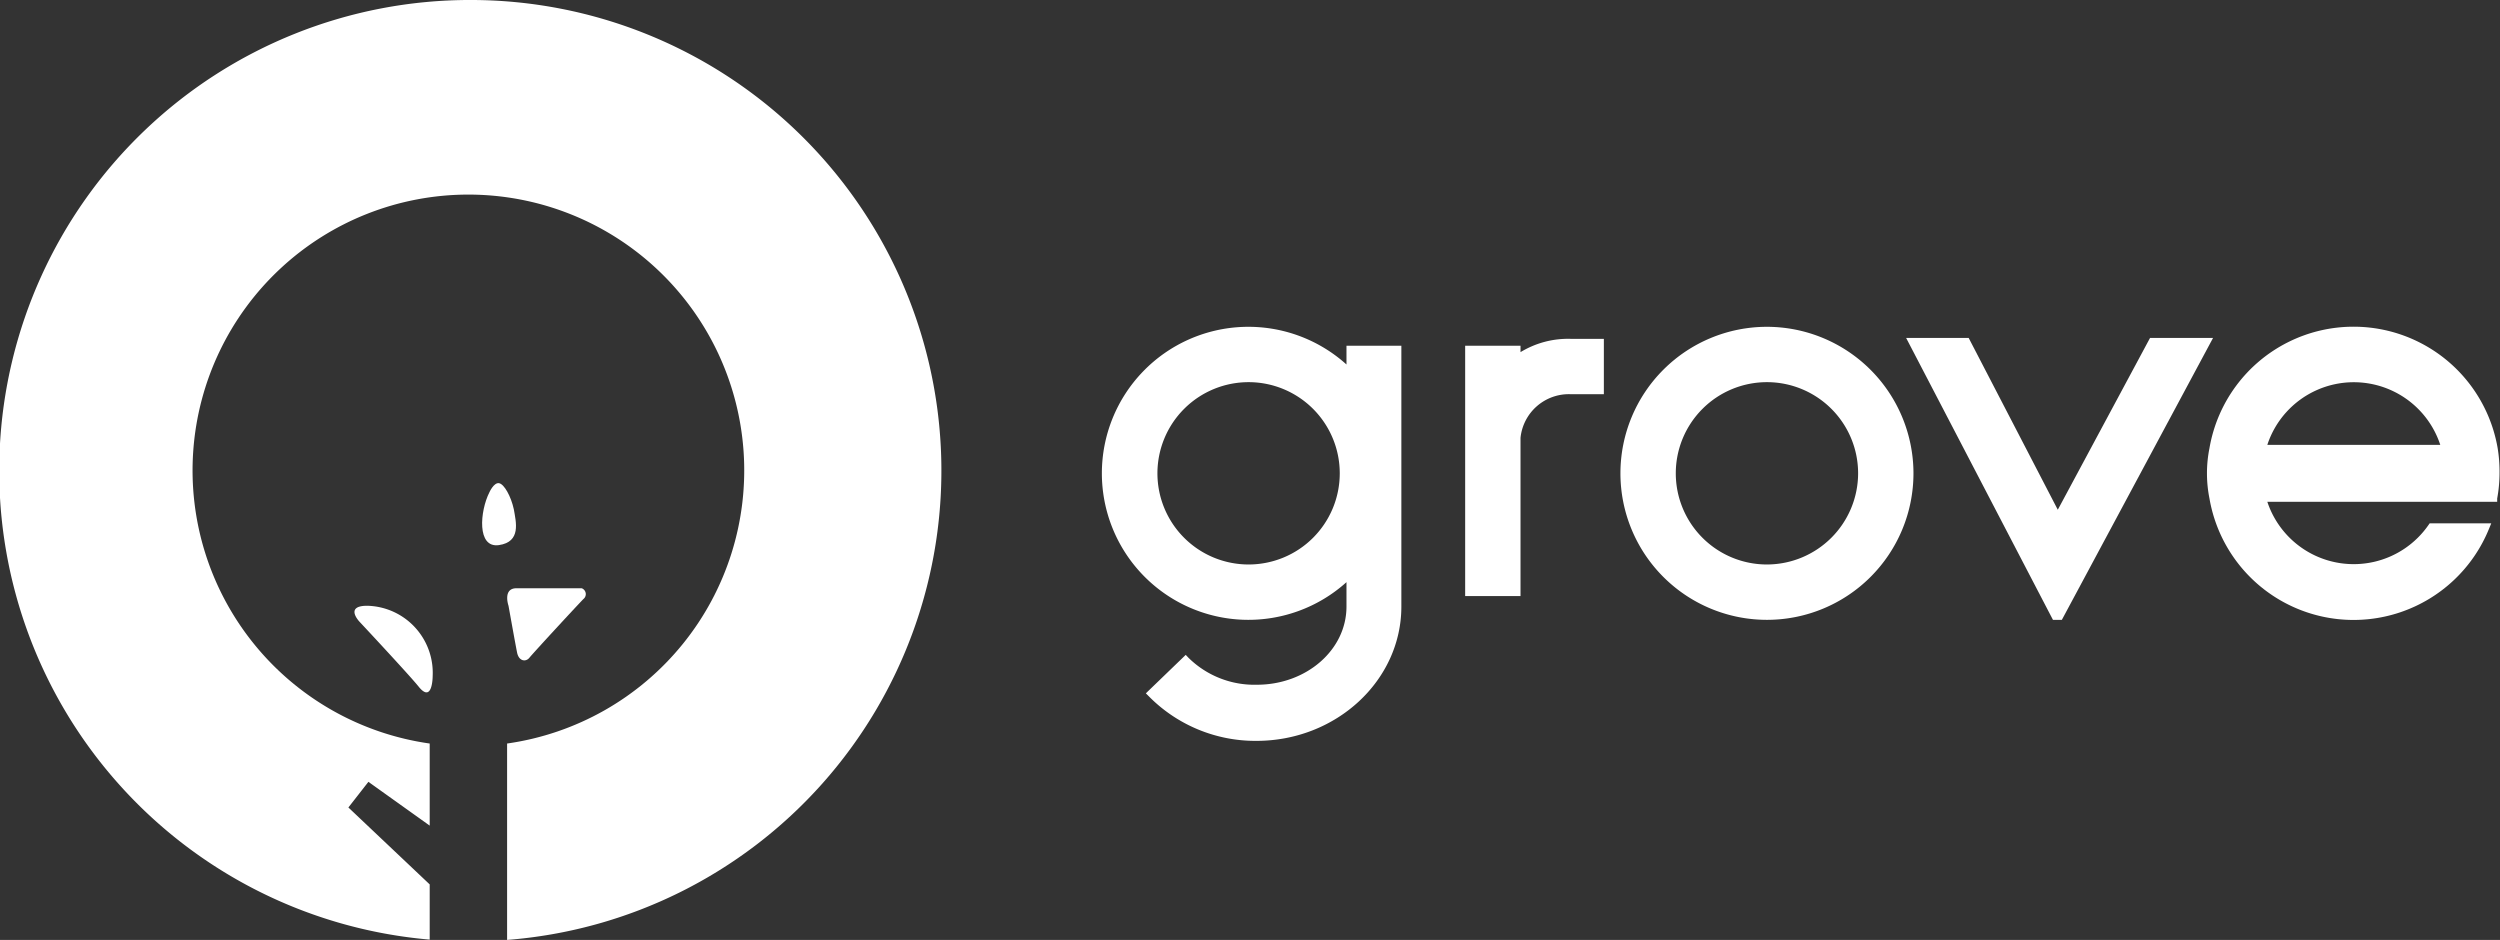
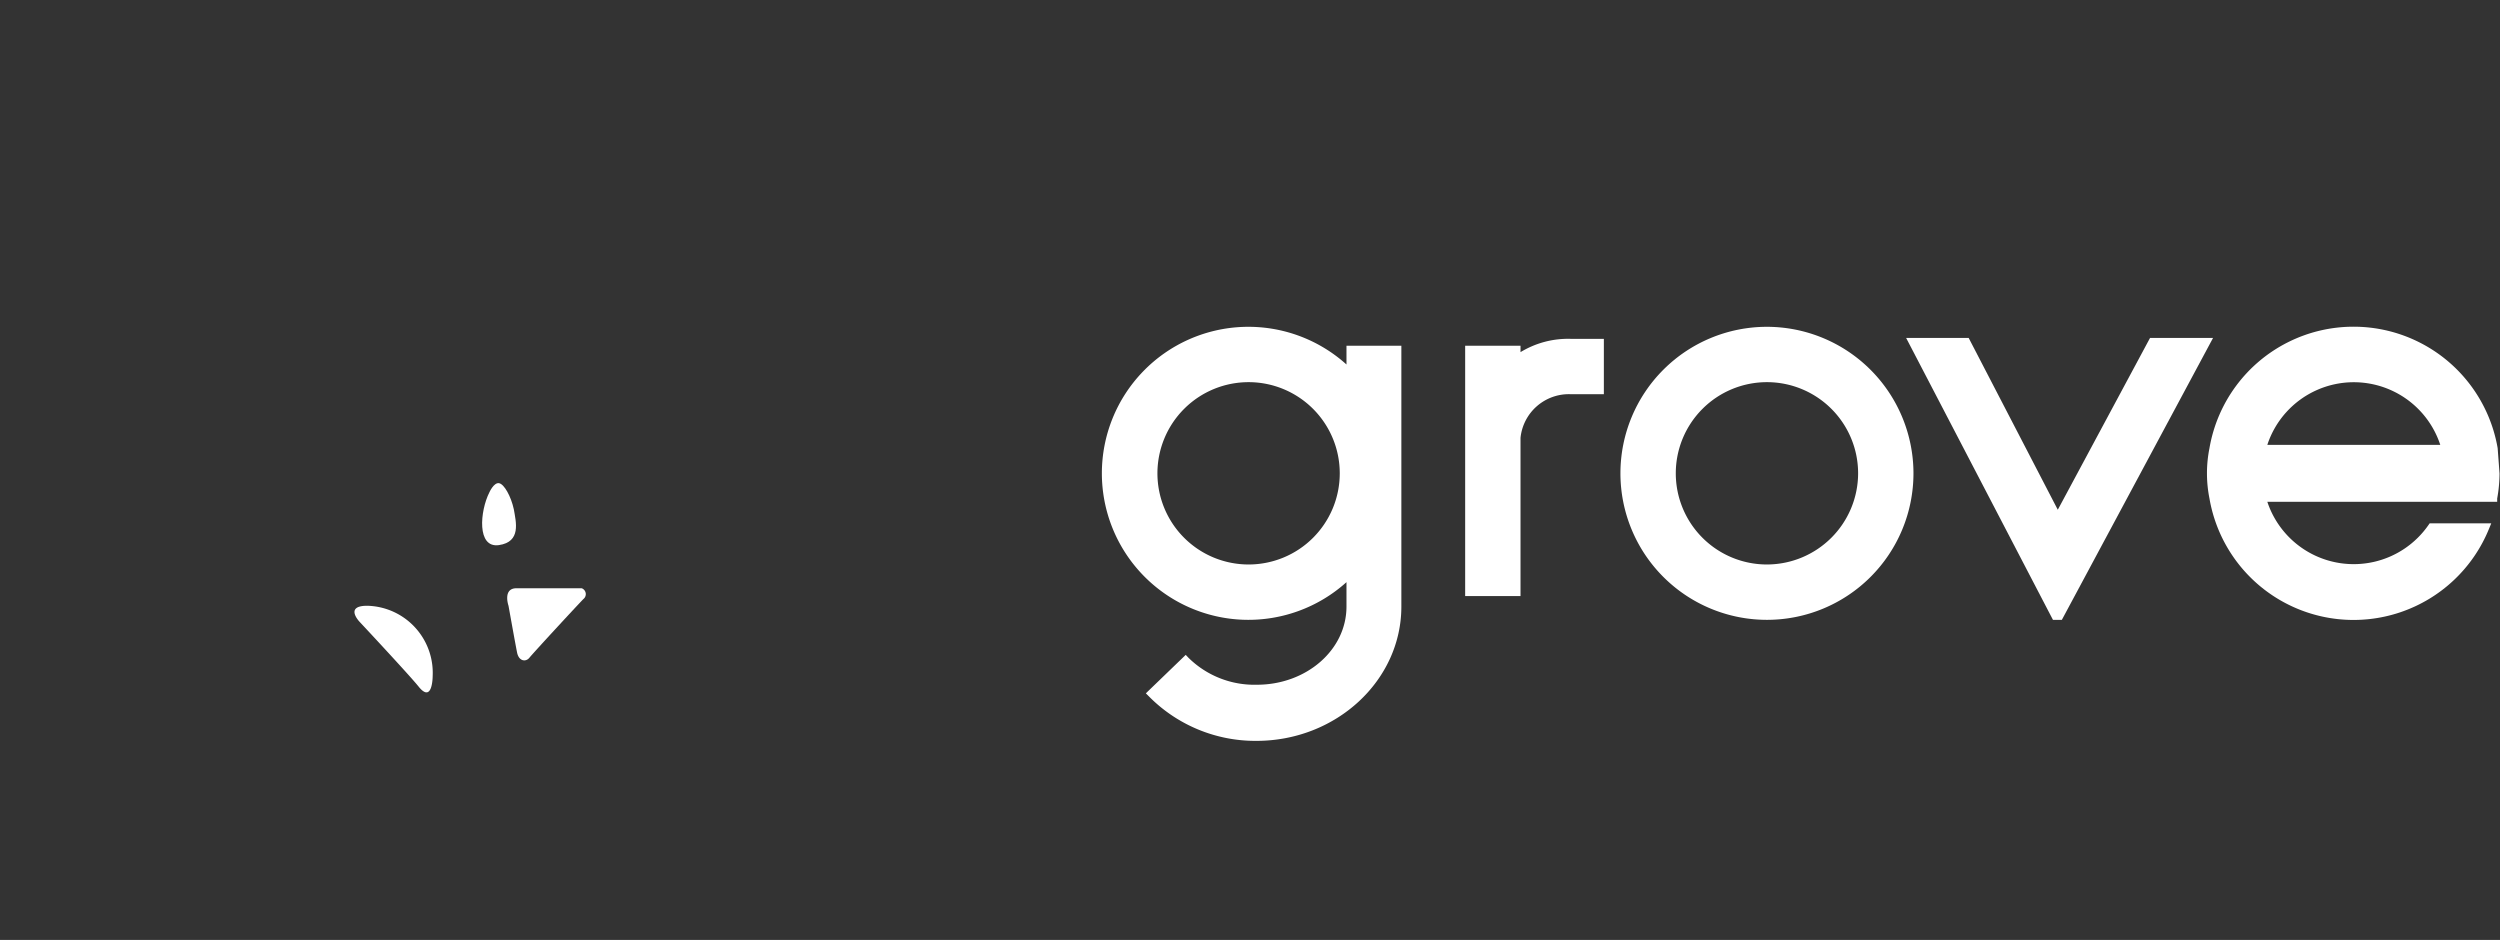
<svg xmlns="http://www.w3.org/2000/svg" viewBox="0 0 159.88 60.11">
  <rect x="0" y="0" width="159.88" height="60.11" fill="#333333" stroke="none" />
  <defs>
    <style>.cls-1{fill:#fff;}</style>
  </defs>
  <g id="Layer_2" data-name="Layer 2">
    <g id="Layefooterr_1" data-name="Layefooterr 1">
-       <path class="cls-1" d="M30.1,0a30.1,30.1,0,0,0-2.62,60.09V56.56l-5.2-4.92L23.56,50l3.92,2.8V47.55a17.64,17.64,0,1,1,4.95,0V60.11A30.1,30.1,0,0,0,30.1,0Z" />
      <path class="cls-1" d="M23,39.77s3.18,3.4,3.78,4.15c.89,1.1.89-.68.89-.68a4.29,4.29,0,0,0-4.19-4.5C22,38.74,23,39.77,23,39.77Z" />
      <path class="cls-1" d="M32.52,38.74s.44,2.46.55,3,.55.62.79.32,3-3.29,3.45-3.75a.4.4,0,0,0-.11-.69H33.07C32.12,37.59,32.52,38.74,32.52,38.74Z" />
      <path class="cls-1" d="M32.86,32.57c-.18-.83-.62-1.62-.95-1.67s-.61.58-.61.58c-.61,1.2-.82,3.59.61,3.38S33,33.39,32.86,32.57Z" />
      <path class="cls-1" d="M113,20.9a9.37,9.37,0,1,0,9.37,9.38A9.38,9.38,0,0,0,113,20.9Zm0,15.2a5.83,5.83,0,1,1,5.83-5.82A5.84,5.84,0,0,1,113,36.1Z" />
      <path class="cls-1" d="M86.11,23.31a9.37,9.37,0,1,0,0,13.92v1.56c0,2.78-2.57,5-5.73,5A6,6,0,0,1,76,42.06l-.17-.18-2.55,2.46.18.18a9.57,9.57,0,0,0,6.89,2.86c5.11,0,9.27-3.86,9.27-8.59V22.11H86.11ZM79.85,36.1a5.83,5.83,0,1,1,5.83-5.82A5.83,5.83,0,0,1,79.85,36.1Z" />
      <path class="cls-1" d="M97.24,22.52v-.41H93.7v5.8h0V38.12h3.54V28a3.11,3.11,0,0,1,3.21-2.79h2.12V21.67h-2.12A5.84,5.84,0,0,0,97.24,22.52Z" />
-       <path class="cls-1" d="M159.73,28.66a9.35,9.35,0,0,0-18.43,0,8.18,8.18,0,0,0,0,3.22,9.35,9.35,0,0,0,17.88,1.93l.14-.34h-3.94l-.07.1A5.82,5.82,0,0,1,145,32.09H159.7l0-.21a9.17,9.17,0,0,0,.15-1.6A9.3,9.3,0,0,0,159.73,28.66ZM145,28.45a5.82,5.82,0,0,1,11.06,0Z" />
+       <path class="cls-1" d="M159.73,28.66a9.35,9.35,0,0,0-18.43,0,8.18,8.18,0,0,0,0,3.22,9.35,9.35,0,0,0,17.88,1.93l.14-.34h-3.94l-.07.1A5.82,5.82,0,0,1,145,32.09H159.7l0-.21a9.17,9.17,0,0,0,.15-1.6ZM145,28.45a5.82,5.82,0,0,1,11.06,0Z" />
      <polygon class="cls-1" points="137.5 21.61 131.6 32.6 125.9 21.61 121.9 21.61 131.29 39.64 131.86 39.64 141.53 21.61 137.5 21.61" />
    </g>
  </g>
</svg>